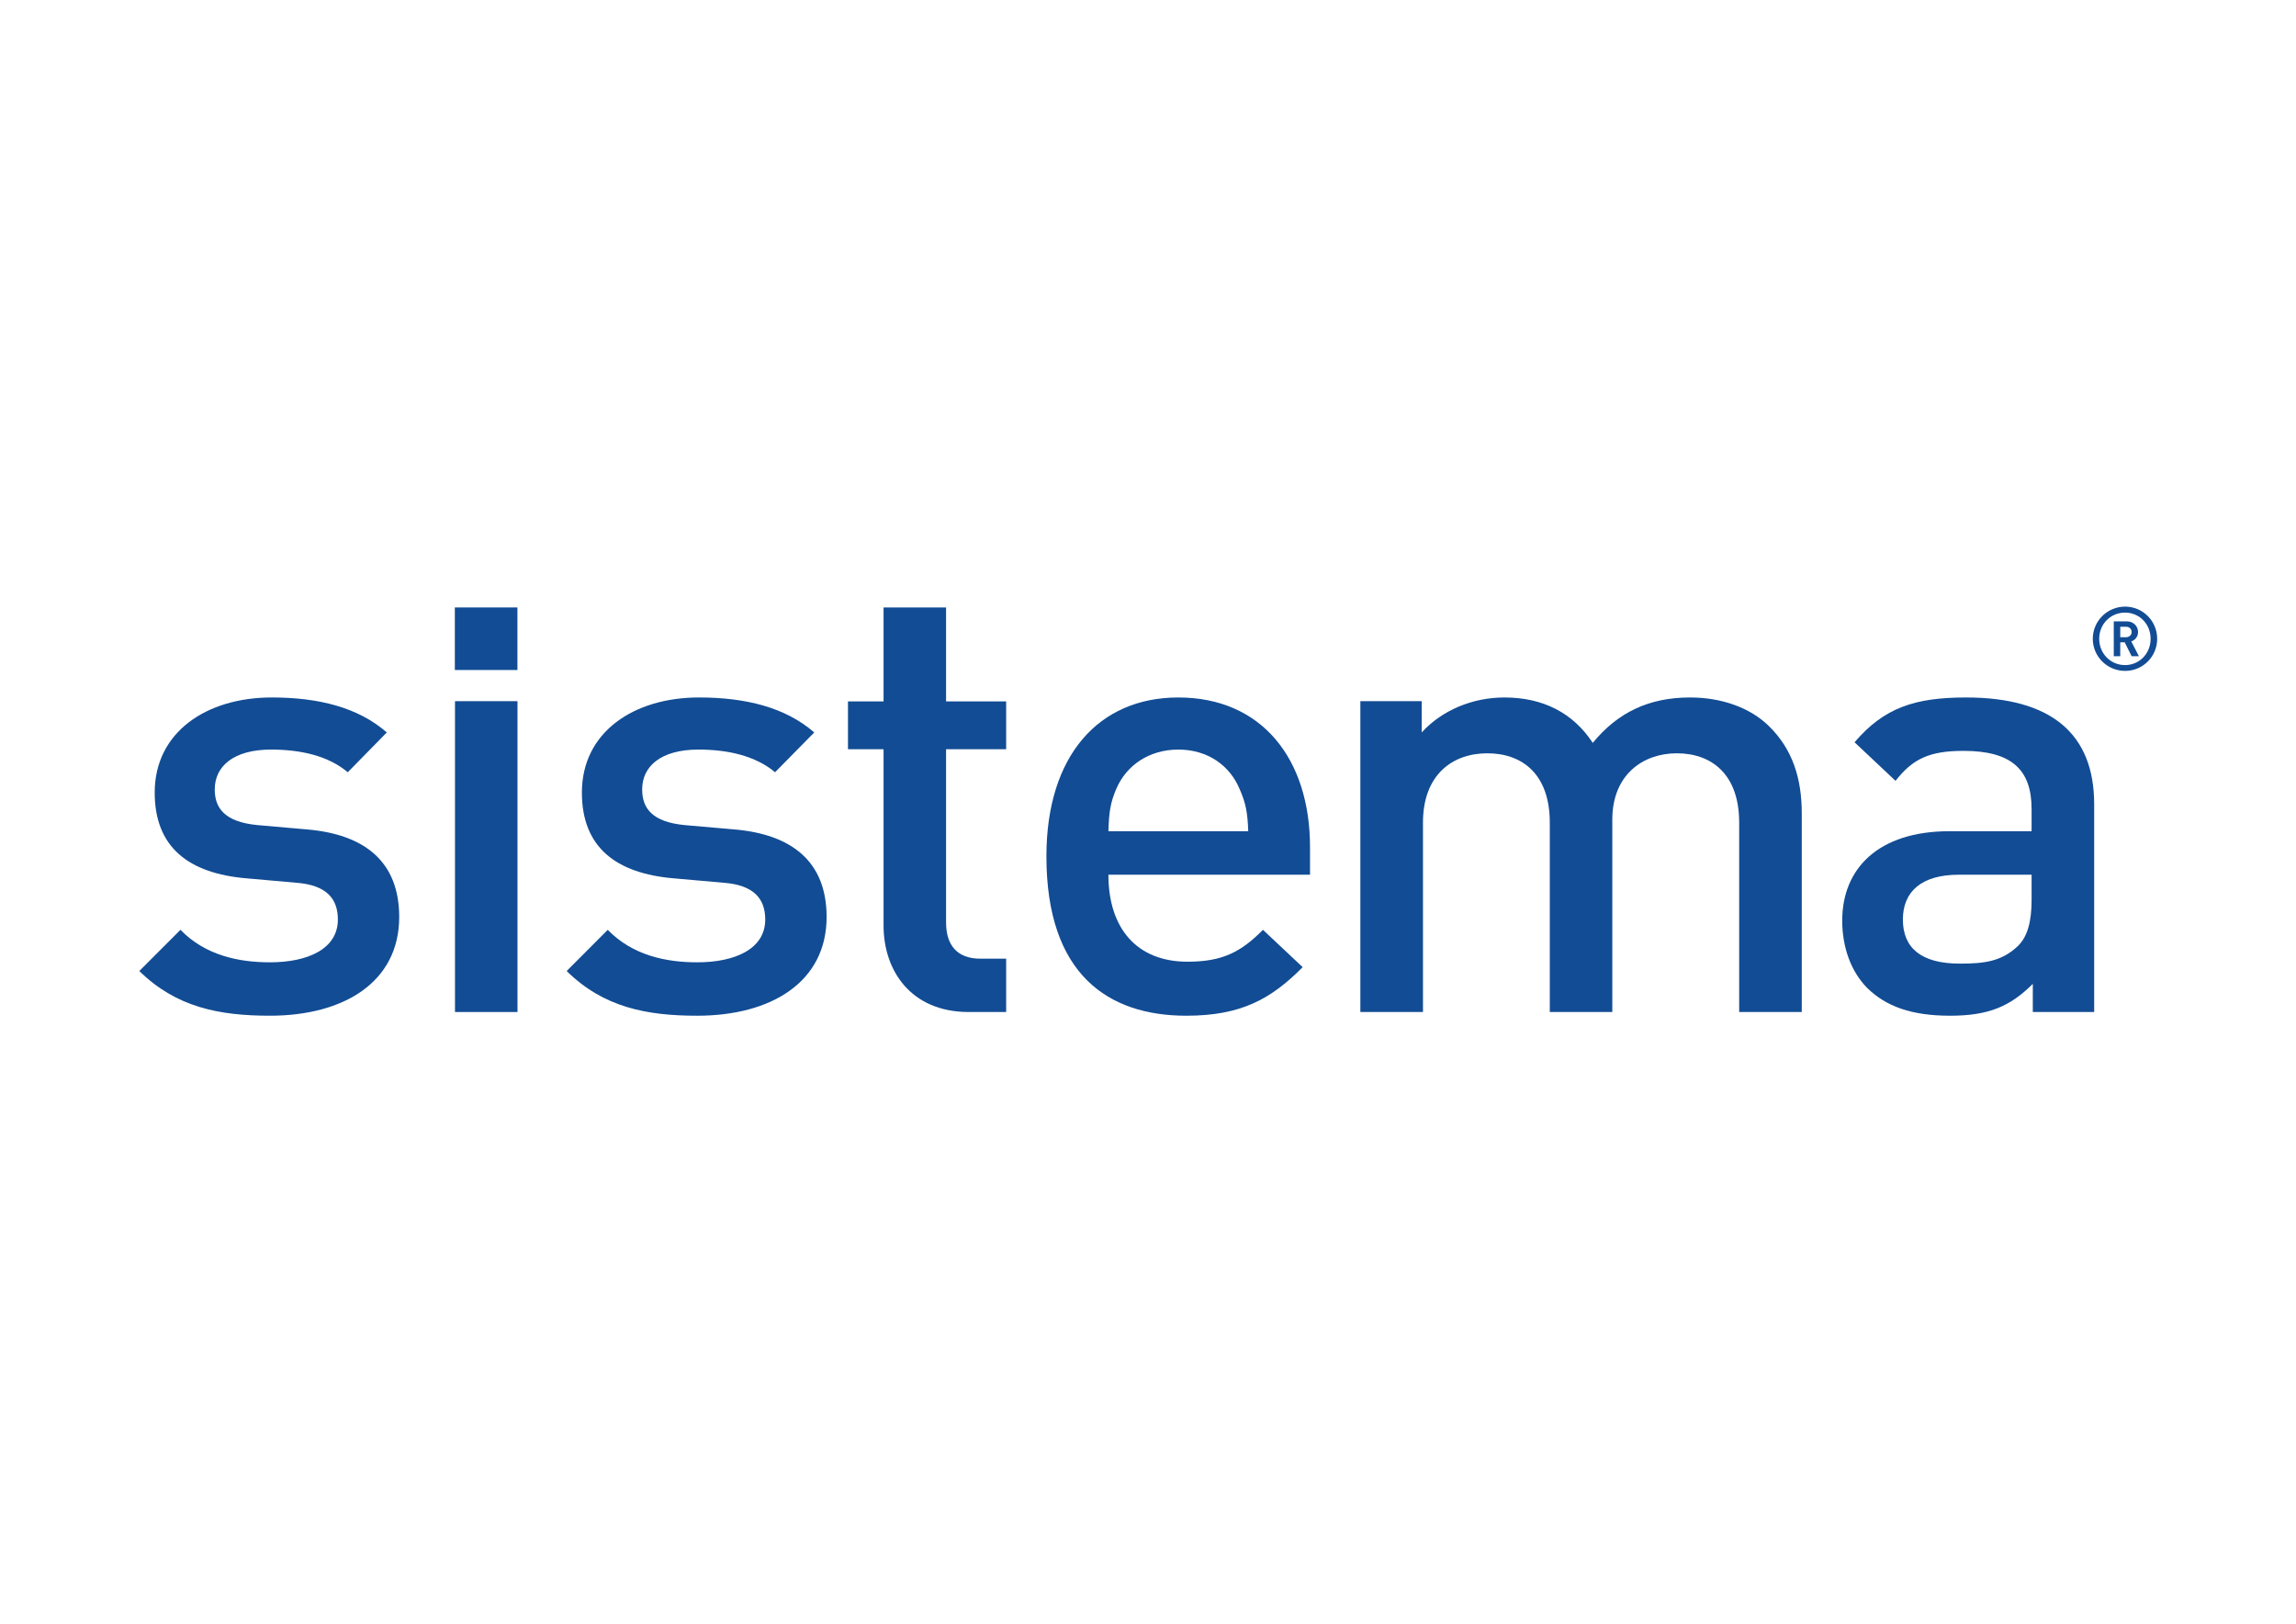
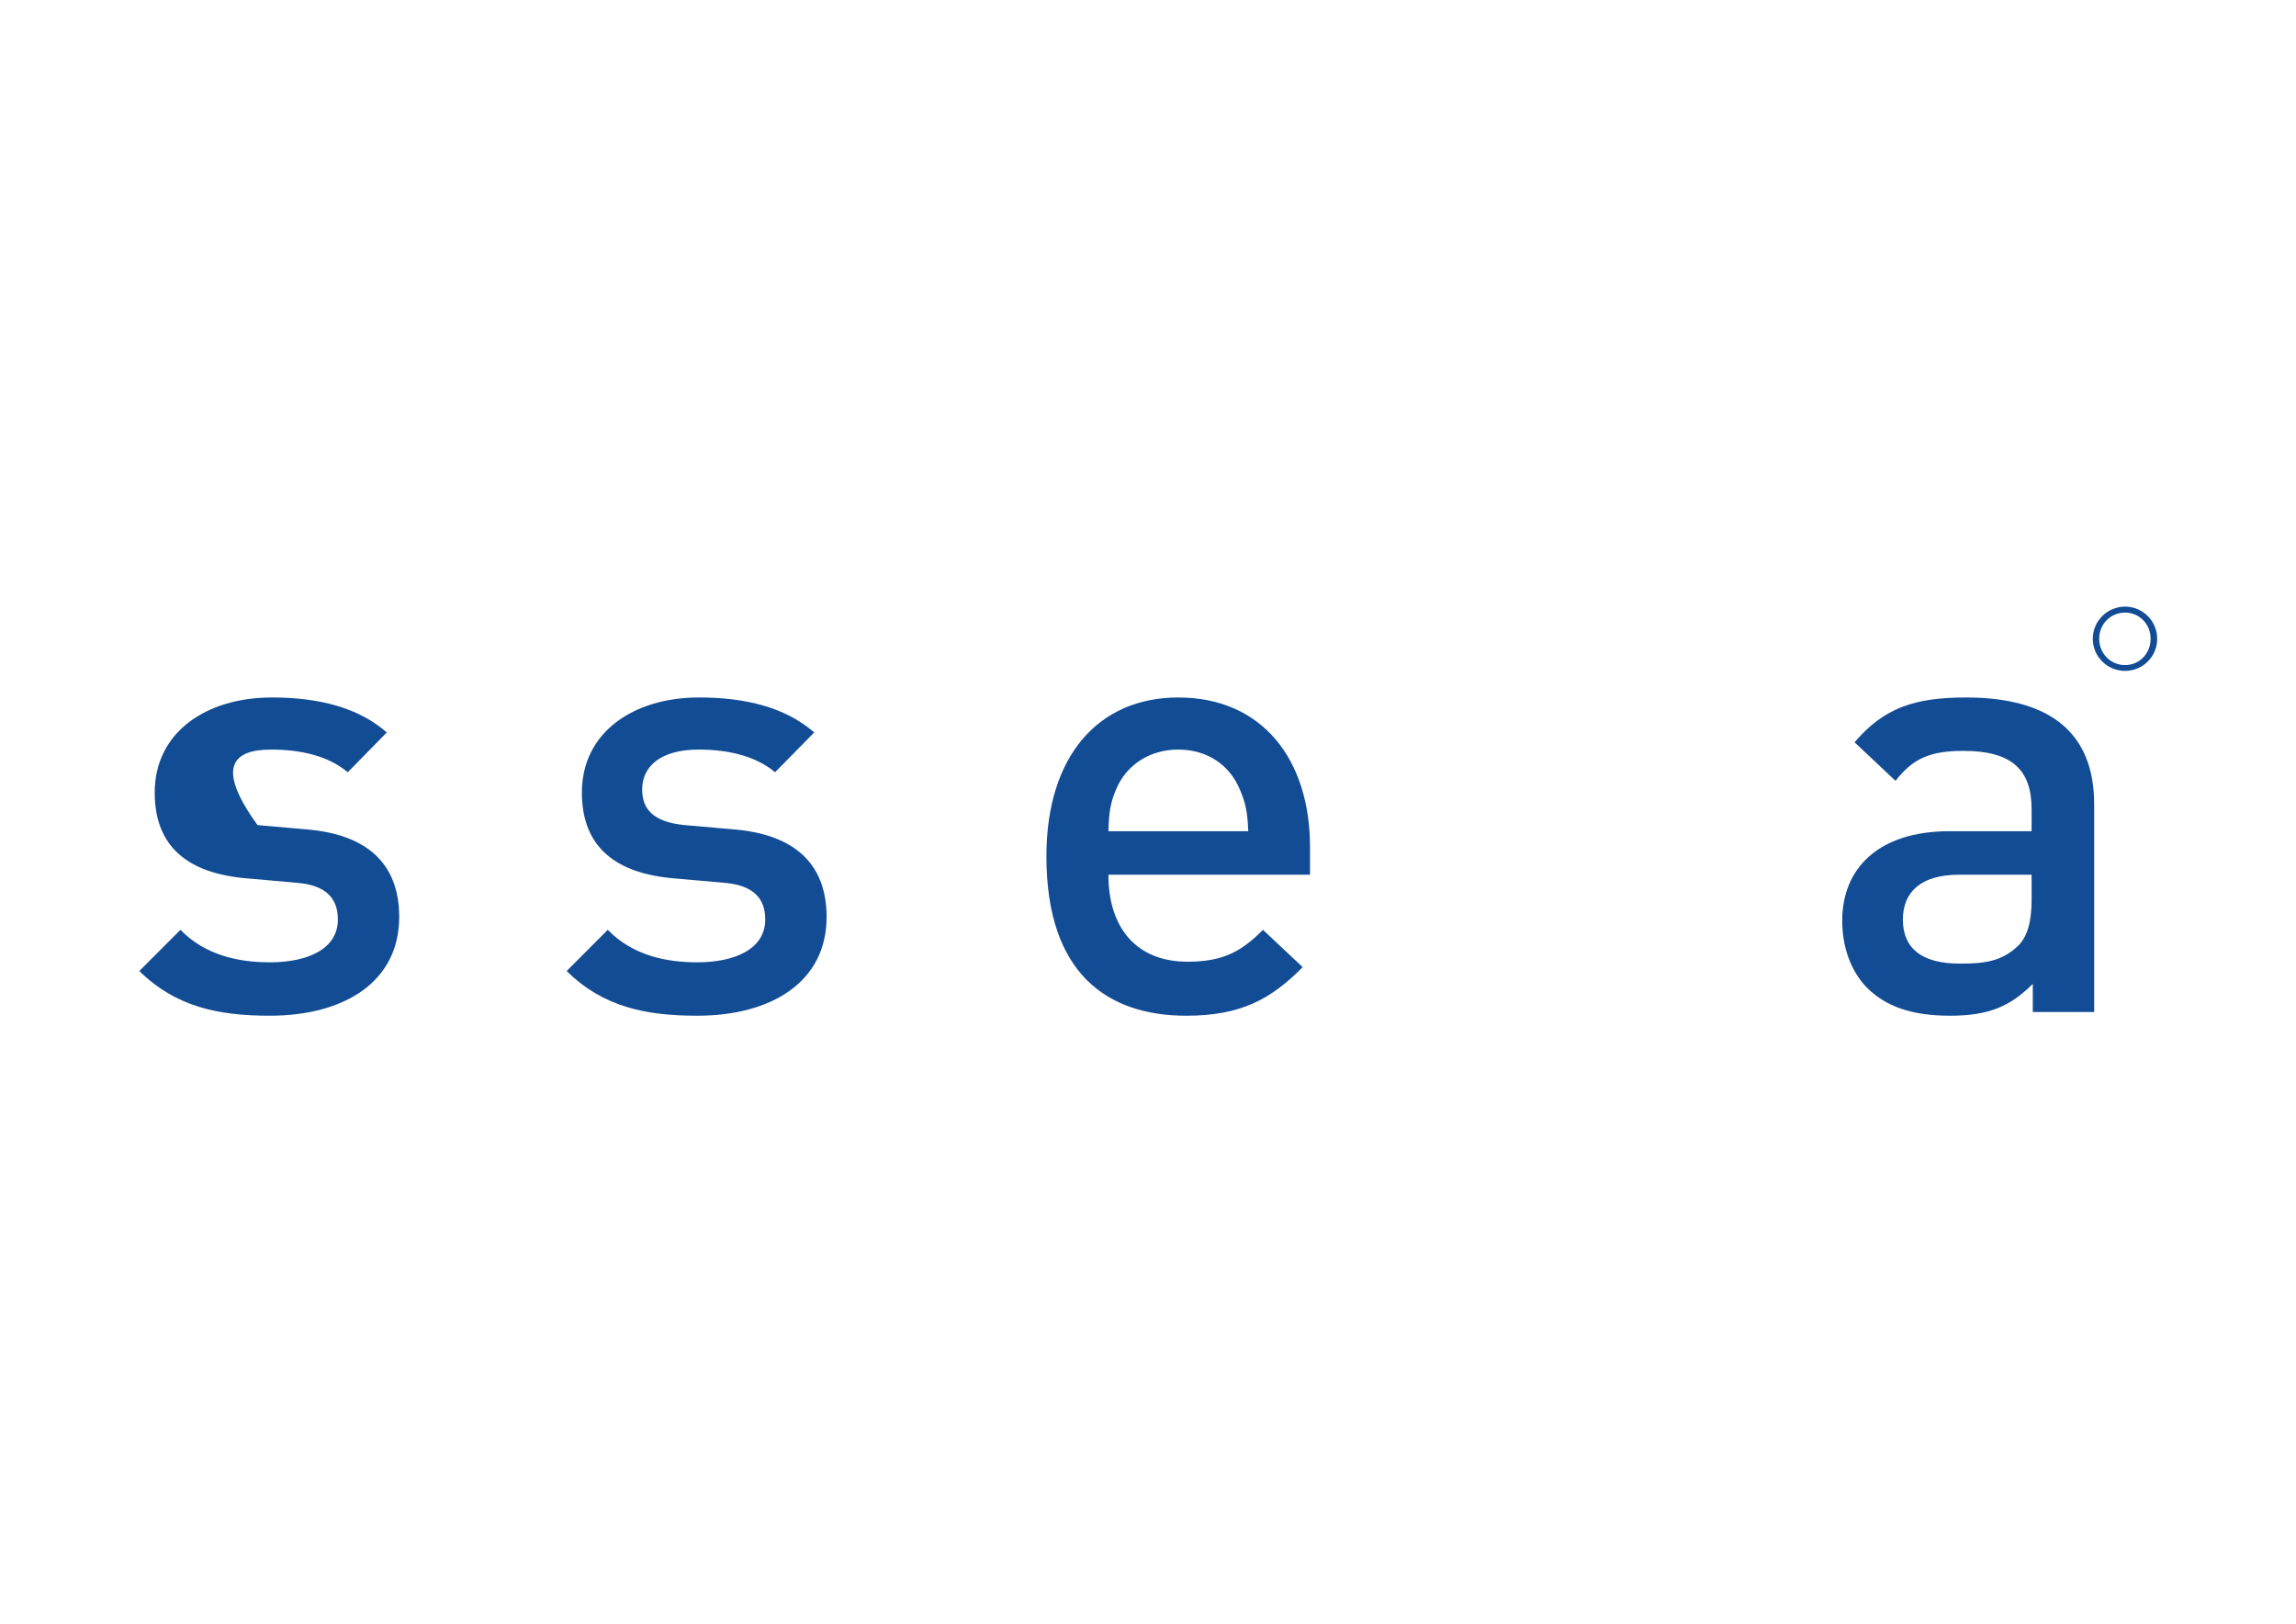
<svg xmlns="http://www.w3.org/2000/svg" width="841.89pt" height="595.28pt" viewBox="0 0 841.89 595.28" version="1.1">
  <g id="surface1">
-     <path style=" stroke:none;fill-rule:nonzero;fill:rgb(7.1%,29.799%,57.999%);fill-opacity:1;" d="M 98.973 352.801 C 87.734 352.801 75.355 350.348 66.168 340.891 L 51.082 355.992 C 64.594 369.242 80.266 372.375 98.973 372.375 C 126.156 372.375 146.379 359.996 146.379 336.188 C 146.379 315.953 133.797 305.852 112.438 304.07 L 94.441 302.496 C 82.336 301.355 78.742 296.191 78.742 289.434 C 78.742 280.871 85.711 274.805 99.395 274.805 C 110.25 274.805 120.32 277.078 127.52 283.117 L 141.824 268.527 C 131.344 259.328 116.746 255.703 99.645 255.703 C 75.824 255.703 56.727 268.328 56.727 290.57 C 56.727 310.555 69.078 320.215 90.445 322.016 L 108.613 323.625 C 119.629 324.445 123.891 329.406 123.891 337.113 C 123.891 347.879 112.902 352.801 98.973 352.801 " />
-     <path style=" stroke:none;fill-rule:nonzero;fill:rgb(7.1%,29.799%,57.999%);fill-opacity:1;" d="M 166.836 371.02 L 189.754 371.02 L 189.754 257.066 L 166.836 257.066 Z M 166.836 371.02 " />
+     <path style=" stroke:none;fill-rule:nonzero;fill:rgb(7.1%,29.799%,57.999%);fill-opacity:1;" d="M 98.973 352.801 C 87.734 352.801 75.355 350.348 66.168 340.891 L 51.082 355.992 C 64.594 369.242 80.266 372.375 98.973 372.375 C 126.156 372.375 146.379 359.996 146.379 336.188 C 146.379 315.953 133.797 305.852 112.438 304.07 L 94.441 302.496 C 78.742 280.871 85.711 274.805 99.395 274.805 C 110.25 274.805 120.32 277.078 127.52 283.117 L 141.824 268.527 C 131.344 259.328 116.746 255.703 99.645 255.703 C 75.824 255.703 56.727 268.328 56.727 290.57 C 56.727 310.555 69.078 320.215 90.445 322.016 L 108.613 323.625 C 119.629 324.445 123.891 329.406 123.891 337.113 C 123.891 347.879 112.902 352.801 98.973 352.801 " />
    <path style=" stroke:none;fill-rule:nonzero;fill:rgb(7.1%,29.799%,57.999%);fill-opacity:1;" d="M 303.098 336.188 C 303.098 315.953 290.449 305.852 269.133 304.07 L 251.133 302.5 C 239.008 301.355 235.465 296.191 235.465 289.434 C 235.465 280.871 242.414 274.805 256.094 274.805 C 266.895 274.805 276.965 277.078 284.203 283.113 L 298.562 268.527 C 288.02 259.332 273.402 255.703 256.285 255.703 C 232.473 255.703 213.367 268.332 213.367 290.566 C 213.367 310.555 225.781 320.215 247.094 322.016 L 265.289 323.625 C 276.305 324.445 280.594 329.406 280.594 337.113 C 280.594 347.879 269.582 352.801 255.645 352.801 C 244.383 352.801 232.027 350.344 222.848 340.891 L 207.785 355.992 C 221.23 369.242 236.965 372.379 255.645 372.379 C 282.836 372.379 303.098 359.996 303.098 336.188 " />
-     <path style=" stroke:none;fill-rule:nonzero;fill:rgb(7.1%,29.799%,57.999%);fill-opacity:1;" d="M 323.98 339.348 C 323.98 355.715 333.895 371.02 355.215 371.02 L 368.934 371.02 L 368.934 351.469 L 359.496 351.469 C 350.973 351.469 346.902 346.543 346.902 338.176 L 346.902 274.672 L 368.934 274.672 L 368.934 257.145 L 346.902 257.145 L 346.902 222.703 L 323.98 222.703 L 323.98 257.145 L 310.934 257.145 L 310.934 274.672 L 323.98 274.672 " />
    <path style=" stroke:none;fill-rule:nonzero;fill:rgb(7.1%,29.799%,57.999%);fill-opacity:1;" d="M 434.973 372.379 C 455.016 372.379 466.016 366.316 477.66 354.574 L 463.102 340.891 C 455.016 349.016 448.254 352.578 435.438 352.578 C 416.746 352.578 406.426 340.23 406.426 320.688 L 480.352 320.688 L 480.352 310.555 C 480.352 278.184 462.629 255.707 432.062 255.707 C 402.836 255.707 383.695 277.082 383.695 313.93 C 383.695 357.316 406.426 372.379 434.973 372.379 M 409.305 289.238 C 412.934 280.676 421.273 274.805 432.062 274.805 C 442.863 274.805 450.949 280.676 454.52 289.238 C 456.785 294.359 457.449 297.766 457.699 304.738 L 406.426 304.738 C 406.648 297.766 407.117 294.359 409.305 289.238 " />
-     <path style=" stroke:none;fill-rule:nonzero;fill:rgb(7.1%,29.799%,57.999%);fill-opacity:1;" d="M 591.195 371.02 L 591.195 300.48 C 591.195 284.035 602.438 276.172 614.844 276.172 C 627.57 276.172 637.719 283.812 637.719 301.582 L 637.719 371.02 L 660.664 371.02 L 660.664 298.207 C 660.664 285.422 657.312 274.617 648.488 266.066 C 641.758 259.527 631.434 255.707 619.711 255.707 C 604.656 255.707 593.242 261.137 584.027 272.352 C 576.809 261.355 565.785 255.707 551.637 255.707 C 540.184 255.707 528.934 260.188 521.297 268.527 L 521.297 257.066 L 498.812 257.066 L 498.812 371.02 L 521.77 371.02 L 521.77 301.582 C 521.77 284.035 532.57 276.172 545.359 276.172 C 558.176 276.172 568.273 283.812 568.273 301.582 L 568.273 371.02 " />
    <path style=" stroke:none;fill-rule:nonzero;fill:rgb(7.1%,29.799%,57.999%);fill-opacity:1;" d="M 714.812 304.738 C 688.734 304.738 675.5 318.418 675.5 337.516 C 675.5 347.18 678.633 355.992 684.508 362.051 C 691.449 368.973 700.926 372.379 715.062 372.379 C 729.152 372.379 737.113 368.973 745.383 360.695 L 745.383 371.02 L 767.887 371.02 L 767.887 294.863 C 767.887 268.992 752.137 255.707 720.91 255.707 C 701.996 255.707 690.793 259.531 680.023 272.129 L 695.047 286.27 C 701.371 278.188 707.453 275.281 720.004 275.281 C 737.715 275.281 744.938 282.258 744.938 296.629 L 744.938 304.738 Z M 744.938 329.914 C 744.938 337.992 743.395 343.363 740.008 346.738 C 733.914 352.582 727.418 353.277 718.637 353.277 C 704.285 353.277 697.742 347.41 697.742 337.109 C 697.742 326.75 704.711 320.688 718.223 320.688 L 744.938 320.688 " />
    <path style=" stroke:none;fill-rule:nonzero;fill:rgb(7.1%,29.799%,57.999%);fill-opacity:1;" d="M 779.219 222.398 C 772.688 222.398 767.375 227.688 767.375 234.199 C 767.375 240.699 772.688 245.961 779.219 245.961 C 785.758 245.961 790.984 240.699 790.984 234.199 C 790.984 227.688 785.758 222.398 779.219 222.398 M 779.219 243.832 C 773.875 243.832 769.727 239.57 769.727 234.199 C 769.727 228.797 773.875 224.59 779.219 224.59 C 784.477 224.59 788.582 228.797 788.582 234.199 C 788.582 239.57 784.477 243.832 779.219 243.832 " />
-     <path style=" stroke:none;fill-rule:nonzero;fill:rgb(7.1%,29.799%,57.999%);fill-opacity:1;" d="M 783.977 231.707 C 783.977 229.57 782.289 227.801 779.855 227.801 L 775.07 227.801 L 775.07 240.57 L 777.449 240.57 L 777.449 235.477 L 779.078 235.477 L 781.621 240.57 L 784.281 240.57 L 781.484 235.156 C 782.871 234.703 783.977 233.445 783.977 231.707 M 779.574 233.613 L 777.449 233.613 L 777.449 229.77 L 779.574 229.77 C 780.785 229.77 781.621 230.621 781.621 231.707 C 781.621 232.781 780.785 233.613 779.574 233.613 " />
-     <path style=" stroke:none;fill-rule:nonzero;fill:rgb(7.1%,29.799%,57.999%);fill-opacity:1;" d="M 166.781 245.633 L 189.727 245.633 L 189.727 222.703 L 166.781 222.703 Z M 166.781 245.633 " />
  </g>
</svg>